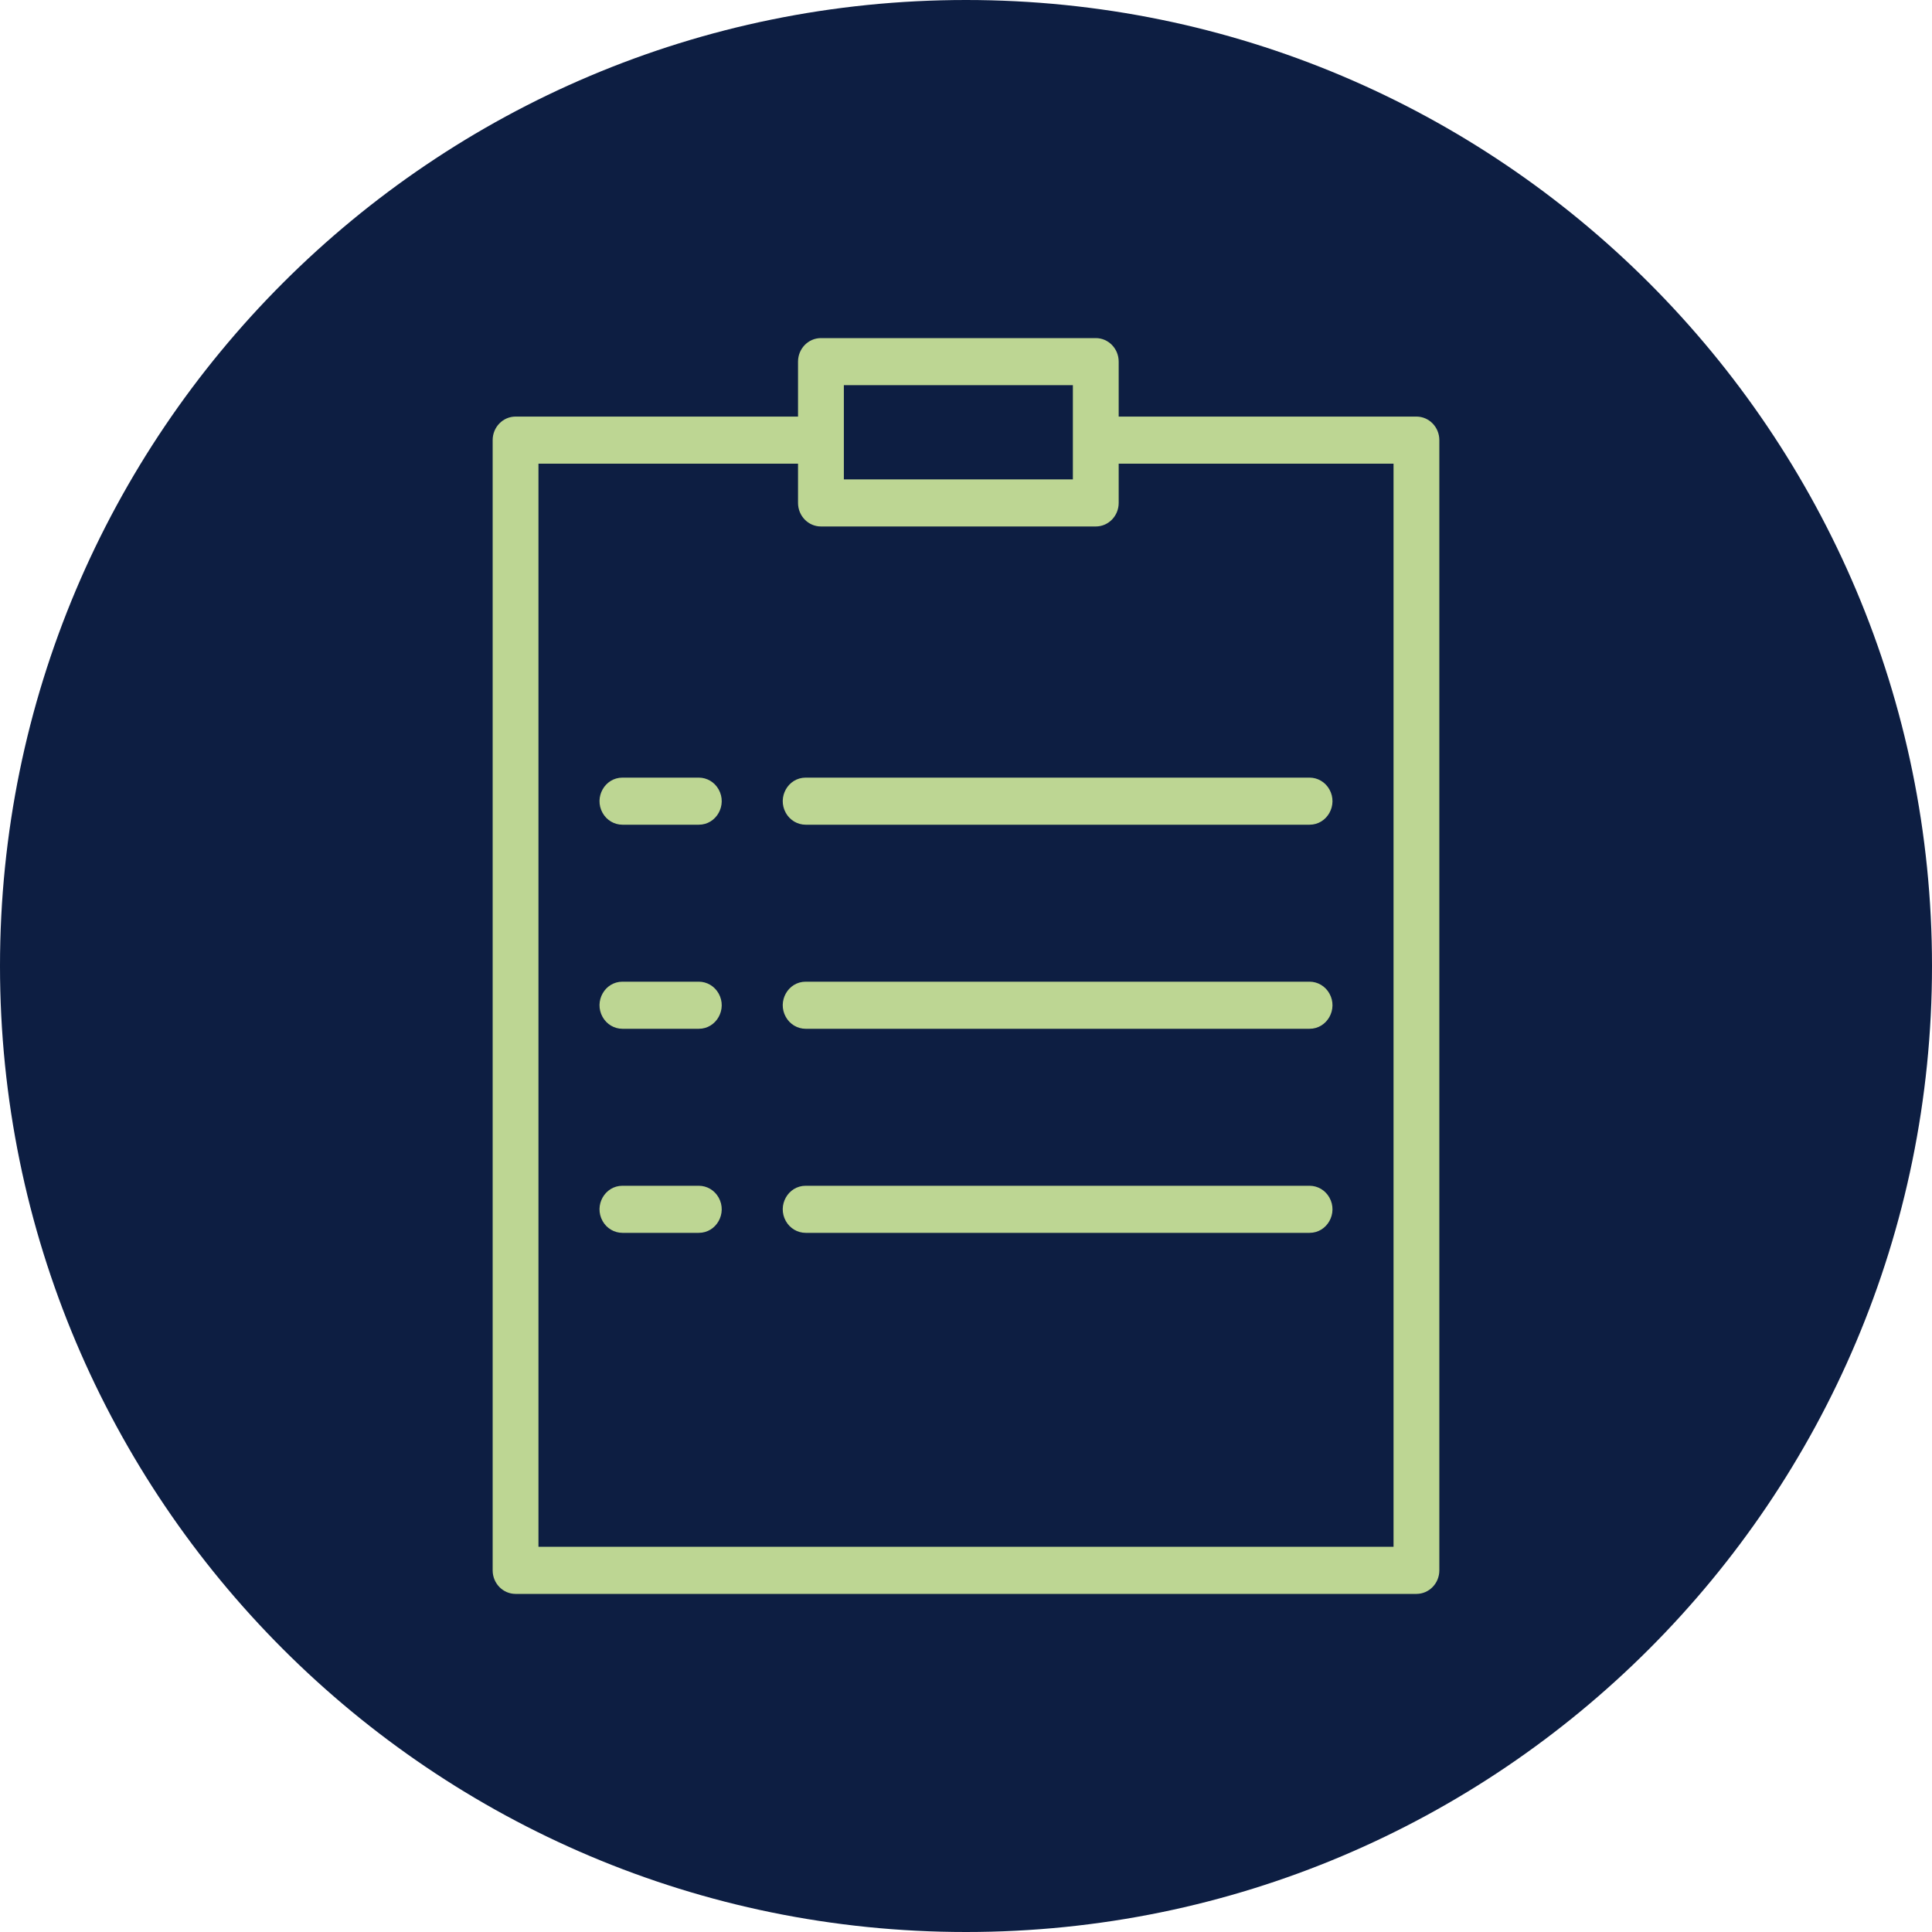
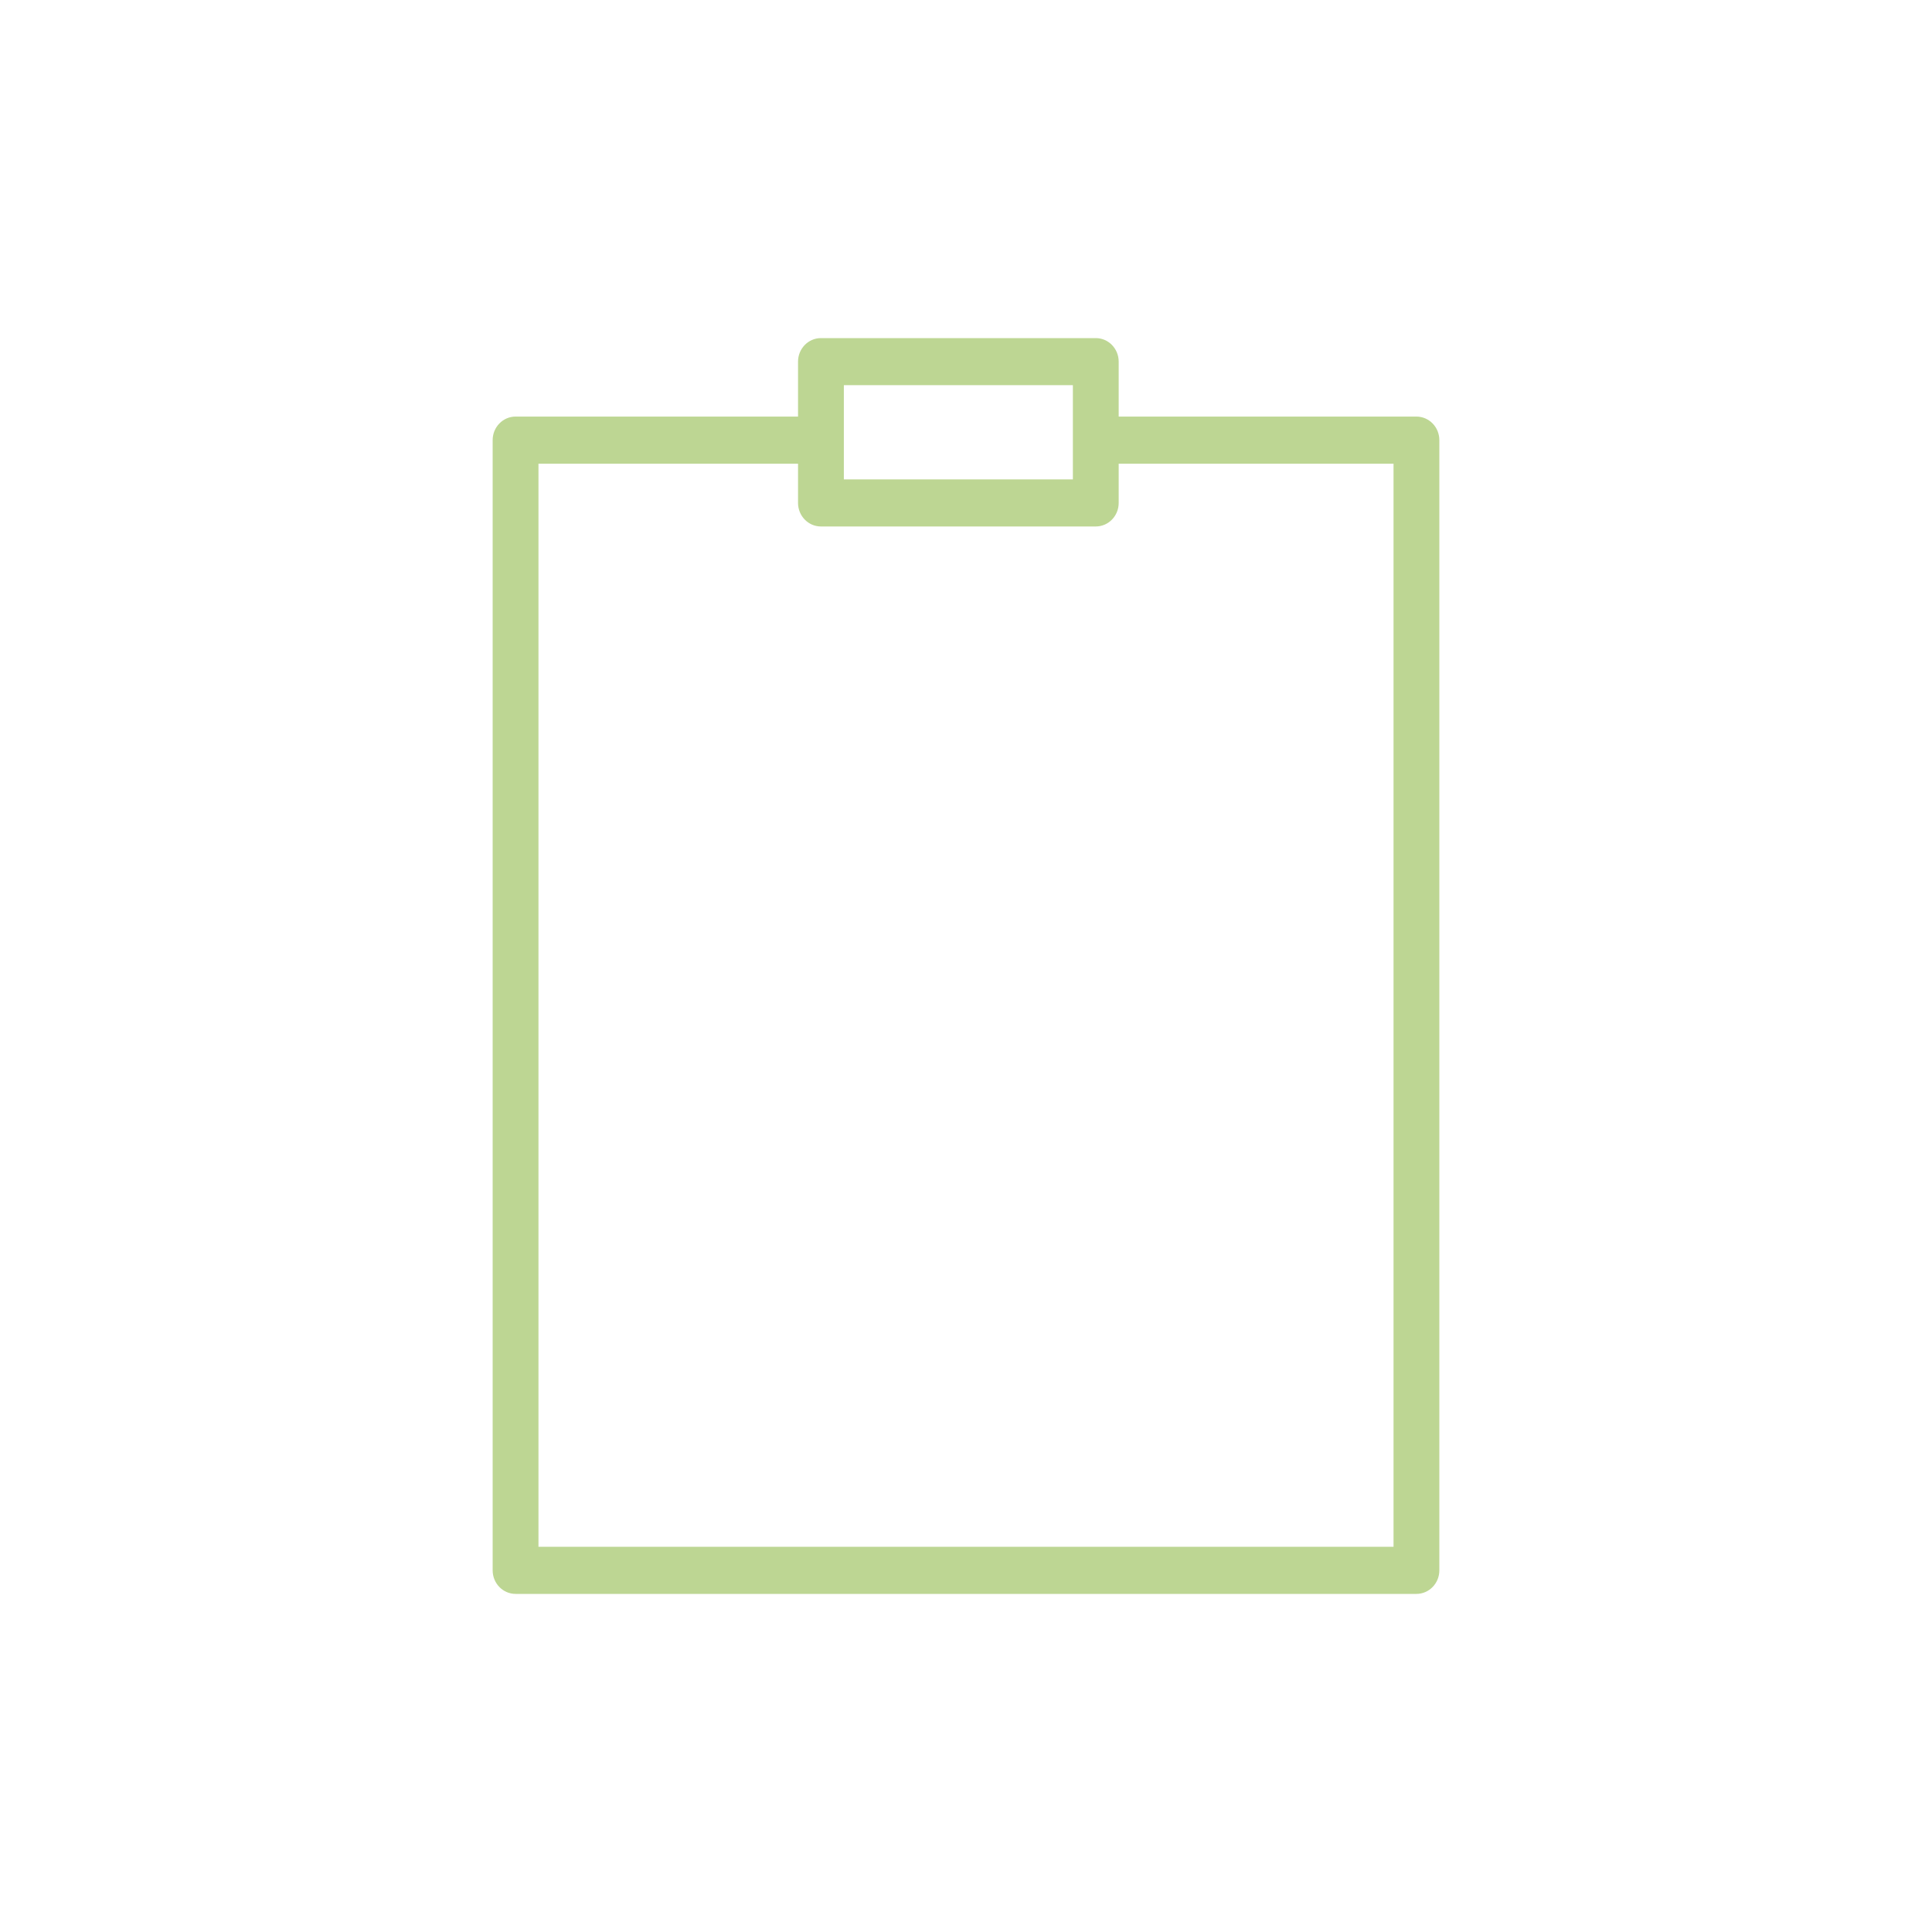
<svg xmlns="http://www.w3.org/2000/svg" viewBox="0 0 100.00 100.00" data-guides="{&quot;vertical&quot;:[],&quot;horizontal&quot;:[]}">
  <defs />
-   <path fill="#0d1e42" stroke="none" fill-opacity="1" stroke-width="1" stroke-opacity="1" alignment-baseline="baseline" baseline-shift="baseline" color="rgb(51, 51, 51)" fill-rule="evenodd" x="0" y="0" width="100" height="100" rx="50" ry="50" id="tSvg12917f94e4d" title="Rectangle 3" d="M0 50C0 22.386 22.386 0 50 0C50 0 50 0 50 0C77.614 0 100 22.386 100 50C100 50 100 50 100 50C100 77.614 77.614 100 50 100C50 100 50 100 50 100C22.386 100 0 77.614 0 50Z" style="transform-origin: -5900px -4900px;" />
  <path fill="#bdd693" stroke="#bdd693" fill-opacity="1" stroke-width="0" stroke-opacity="1" alignment-baseline="baseline" baseline-shift="baseline" color="rgb(51, 51, 51)" fill-rule="evenodd" id="tSvg10b6d6a4a9b" title="Path 4" d="M73.314 21.562C68.177 21.562 63.04 21.562 57.903 21.562C57.903 20.614 57.903 19.666 57.903 18.719C57.903 18.046 57.373 17.5 56.718 17.5C51.976 17.5 47.234 17.5 42.492 17.5C41.837 17.5 41.306 18.046 41.306 18.719C41.306 19.666 41.306 20.614 41.306 21.562C36.433 21.562 31.559 21.562 26.686 21.562C26.031 21.562 25.5 22.108 25.5 22.781C25.5 42.281 25.5 61.781 25.5 81.281C25.5 81.954 26.031 82.5 26.686 82.5C42.228 82.5 57.772 82.5 73.314 82.5C73.969 82.5 74.5 81.954 74.5 81.281C74.5 61.781 74.5 42.281 74.5 22.781C74.5 22.108 73.969 21.562 73.314 21.562ZM43.678 19.937C47.629 19.937 51.581 19.937 55.532 19.937C55.532 21.562 55.532 23.187 55.532 24.812C51.581 24.812 47.629 24.812 43.678 24.812C43.678 23.187 43.678 21.562 43.678 19.937ZM72.129 80.062C57.376 80.062 42.624 80.062 27.871 80.062C27.871 61.375 27.871 42.687 27.871 24C32.35 24 36.828 24 41.306 24C41.306 24.677 41.306 25.354 41.306 26.031C41.306 26.704 41.837 27.25 42.492 27.25C47.234 27.25 51.976 27.25 56.718 27.25C57.373 27.25 57.903 26.704 57.903 26.031C57.903 25.354 57.903 24.677 57.903 24C62.645 24 67.387 24 72.129 24C72.129 42.687 72.129 61.375 72.129 80.062Z" style="" />
-   <path fill="#bdd693" stroke="#bdd693" fill-opacity="1" stroke-width="0" stroke-opacity="1" alignment-baseline="baseline" baseline-shift="baseline" color="rgb(51, 51, 51)" fill-rule="evenodd" id="tSvg57f9a8c2fc" title="Path 5" d="M36.169 40.25C34.852 40.25 33.535 40.25 32.218 40.25C31.305 40.25 30.735 41.266 31.191 42.078C31.403 42.455 31.794 42.687 32.218 42.687C33.535 42.687 34.852 42.687 36.169 42.687C37.082 42.687 37.652 41.672 37.196 40.859C36.984 40.482 36.593 40.25 36.169 40.25ZM41.702 40.25C40.789 40.25 40.219 41.266 40.675 42.078C40.887 42.455 41.278 42.687 41.702 42.687C50.395 42.687 59.089 42.687 67.782 42.687C68.695 42.687 69.265 41.672 68.809 40.859C68.597 40.482 68.206 40.25 67.782 40.25C59.089 40.25 50.395 40.25 41.702 40.25ZM36.169 50.812C34.852 50.812 33.535 50.812 32.218 50.812C31.305 50.812 30.735 51.828 31.191 52.64C31.403 53.018 31.794 53.25 32.218 53.25C33.535 53.25 34.852 53.25 36.169 53.25C37.082 53.25 37.652 52.234 37.196 51.422C36.984 51.045 36.593 50.812 36.169 50.812ZM67.782 50.812C59.089 50.812 50.395 50.812 41.702 50.812C40.789 50.812 40.219 51.828 40.675 52.64C40.887 53.018 41.278 53.25 41.702 53.25C50.395 53.25 59.089 53.25 67.782 53.25C68.695 53.25 69.265 52.234 68.809 51.422C68.597 51.045 68.206 50.812 67.782 50.812ZM36.169 61.375C34.852 61.375 33.535 61.375 32.218 61.375C31.305 61.375 30.735 62.39 31.191 63.203C31.403 63.58 31.794 63.812 32.218 63.812C33.535 63.812 34.852 63.812 36.169 63.812C37.082 63.812 37.652 62.797 37.196 61.984C36.984 61.607 36.593 61.375 36.169 61.375ZM67.782 61.375C59.089 61.375 50.395 61.375 41.702 61.375C40.789 61.375 40.219 62.39 40.675 63.203C40.887 63.58 41.278 63.812 41.702 63.812C50.395 63.812 59.089 63.812 67.782 63.812C68.695 63.812 69.265 62.797 68.809 61.984C68.597 61.607 68.206 61.375 67.782 61.375Z" style="" />
</svg>